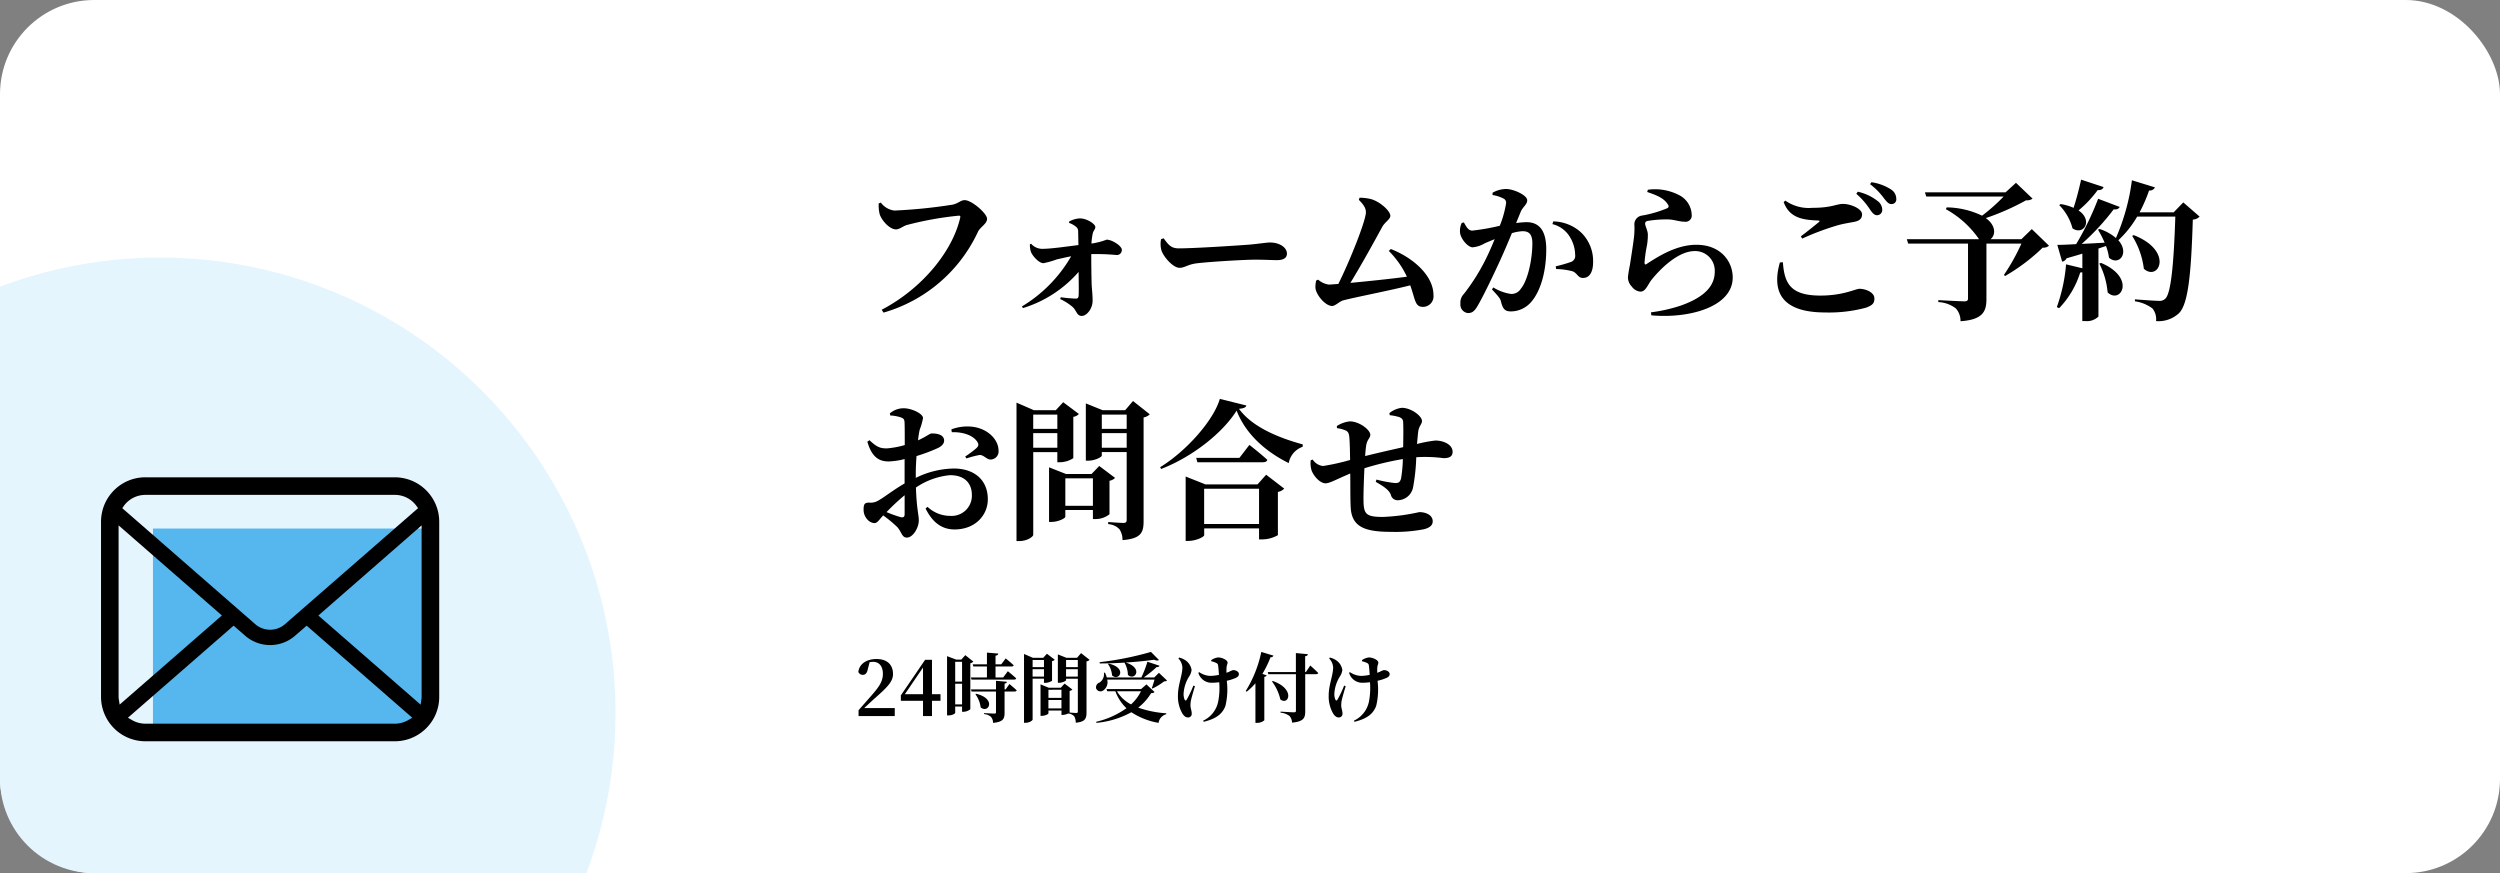
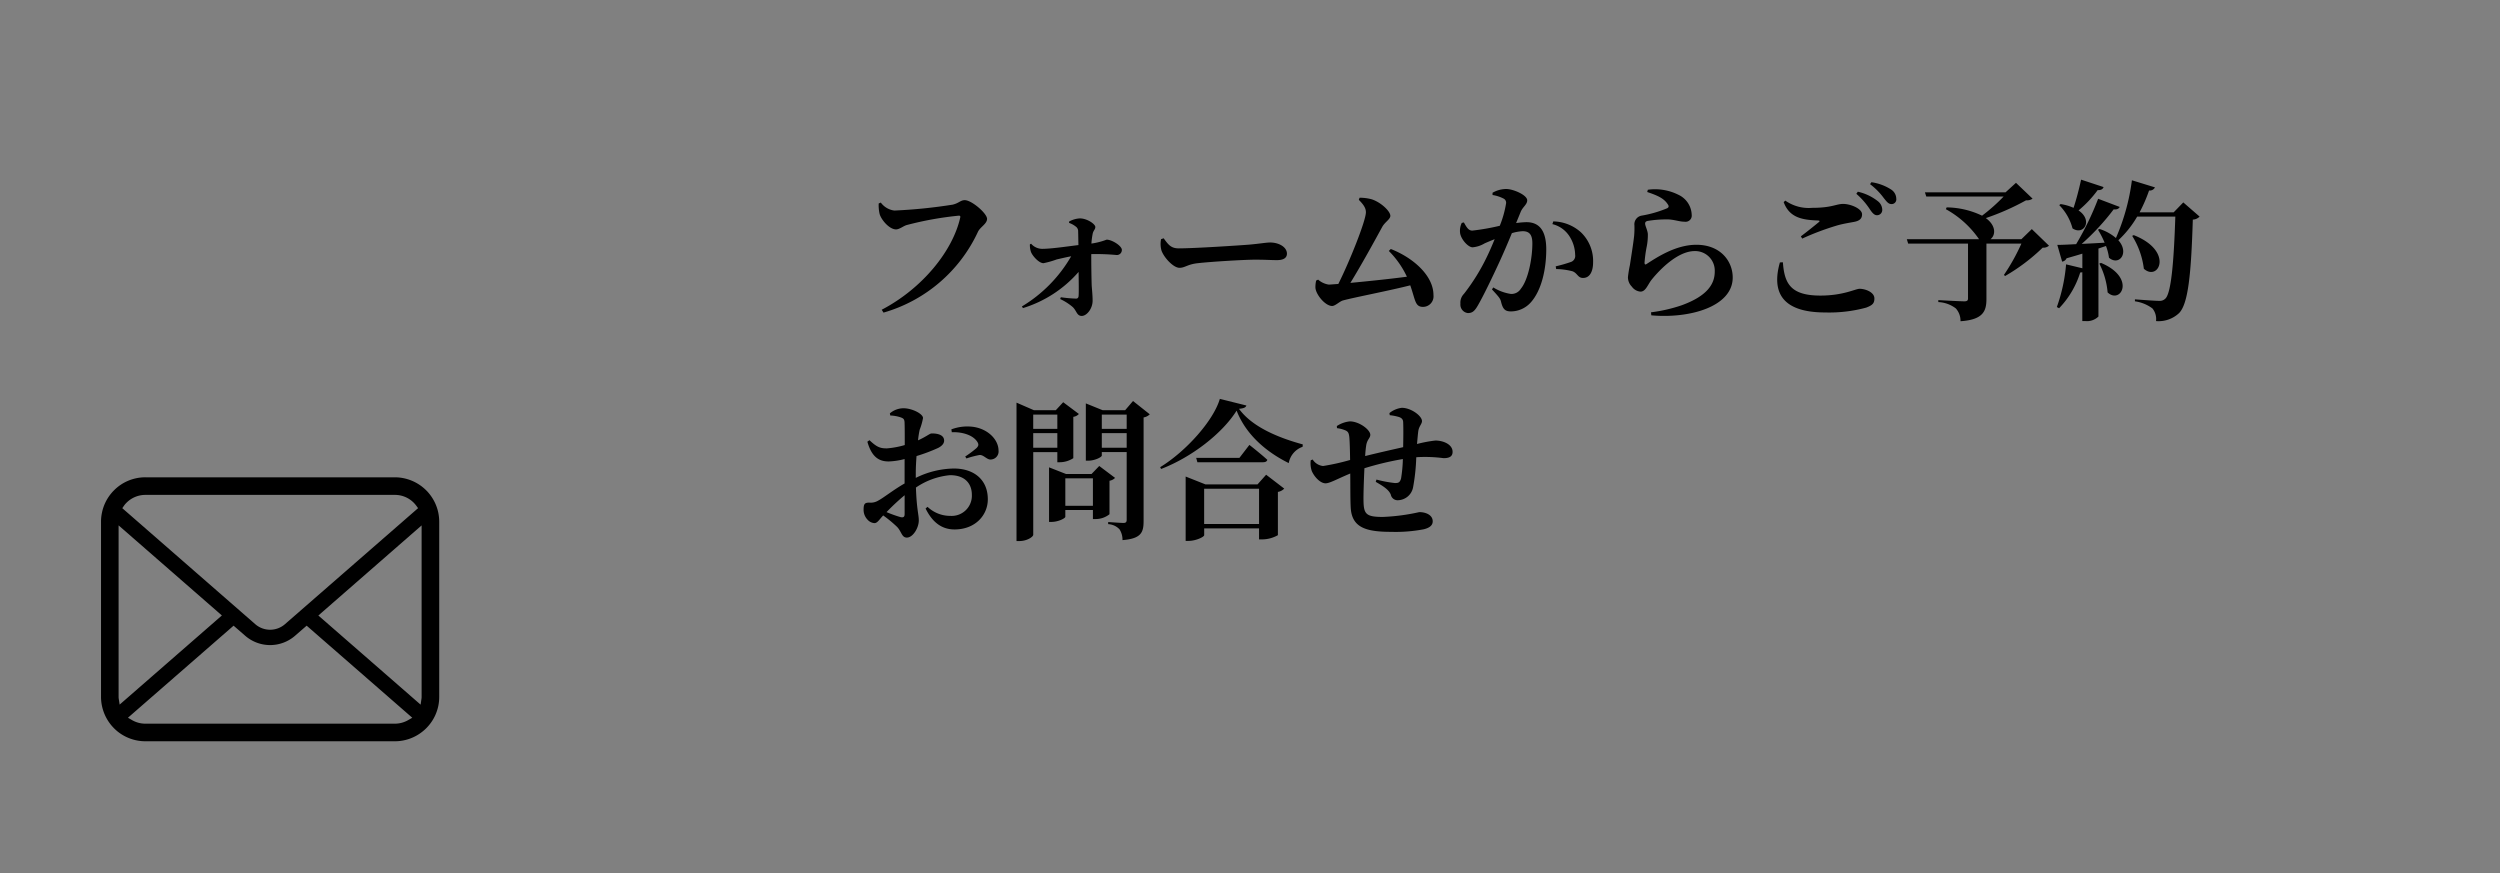
<svg xmlns="http://www.w3.org/2000/svg" width="398" height="139" viewBox="0 0 398 139">
  <rect x="0" y="0" width="398" height="139" fill="#808080" stroke="none" />
  <defs>
    <style> .cls-1, .cls-2 { fill: #fff; } .cls-1 { stroke: #707070; } .cls-3 { clip-path: url(#clip-path); } .cls-4 { fill: #e5f5fd; } .cls-5 { fill: #56b7ef; } </style>
    <clipPath id="clip-path">
-       <path id="長方形_87" data-name="長方形 87" class="cls-1" d="M0,0H98a0,0,0,0,1,0,0V98a0,0,0,0,1,0,0H15A15,15,0,0,1,0,83V0A0,0,0,0,1,0,0Z" />
-     </clipPath>
+       </clipPath>
  </defs>
  <g id="グループ_173" data-name="グループ 173" transform="translate(-642 -8132)">
-     <rect id="長方形_86" data-name="長方形 86" class="cls-2" width="398" height="139" rx="15" transform="translate(642 8132)" />
    <path id="パス_3383" data-name="パス 3383" d="M4.224-16.752l-.336.144a6.265,6.265,0,0,0,.144,1.656c.24.912,1.536,2.472,2.616,2.472.552,0,1.176-.552,1.728-.7a52.7,52.7,0,0,1,8.28-1.488c.168,0,.264.072.216.288C15.7-9.12,10.92-3.12,4.368.312l.288.456A23.814,23.814,0,0,0,19.7-12.12c.384-.768,1.44-1.248,1.44-2.04,0-.864-2.448-2.976-3.552-2.976-.672,0-.96.5-1.944.72a82.62,82.62,0,0,1-9.264.936A3.165,3.165,0,0,1,4.224-16.752ZM34.2-13.512a3.52,3.52,0,0,1,1.056.576.888.888,0,0,1,.384.792c.024.6.024,1.512.048,2.16-1.968.24-4.344.6-5.808.6a2.364,2.364,0,0,1-1.728-.816l-.192.1a3.354,3.354,0,0,0,.168,1.2c.216.6,1.248,1.8,1.992,1.8a13.881,13.881,0,0,0,2.112-.6c.648-.144,1.416-.336,2.3-.5A22.294,22.294,0,0,1,26.688-.216l.168.264a19.2,19.2,0,0,0,8.856-5.76c.024,1.8.048,3.312,0,3.84-.024.264-.168.432-.432.408a20.5,20.5,0,0,1-2.4-.216l-.1.288A8.669,8.669,0,0,1,34.776-.12c.648.624.648,1.416,1.44,1.416S37.944.144,37.944-1.128c0-.888-.1-1.752-.144-2.4-.048-1.32-.072-3.576-.072-5.016A34.236,34.236,0,0,1,41.76-8.4a.8.8,0,0,0,.84-.816c0-.648-1.584-1.632-2.424-1.632a11.025,11.025,0,0,1-2.424.624,12.41,12.41,0,0,1,.192-1.512c.1-.576.432-.72.432-1.128,0-.456-1.3-1.368-2.472-1.368a3.958,3.958,0,0,0-1.7.5ZM48.84-10.92A3.9,3.9,0,0,0,48.912-9.1c.432,1.176,1.92,2.736,2.856,2.736.912,0,1.272-.576,3-.744,1.848-.216,7.224-.552,9.048-.552,1.68,0,2.52.072,3.48.072,1.008,0,1.584-.336,1.584-1.032,0-1.032-1.248-1.776-2.688-1.776-.576,0-1.656.192-3.264.336-1.464.12-8.712.6-11.28.6-1.272,0-1.68-.648-2.4-1.608ZM85.1-9.048a14.492,14.492,0,0,1,2.88,4.1c-2.3.312-6.168.72-9,.984,1.8-2.928,3.888-6.744,5.064-8.9.432-.792,1.3-1.224,1.3-1.776,0-.744-1.536-2.184-3-2.64a7.18,7.18,0,0,0-1.9-.24l-.12.336c.792.792,1.128,1.344,1.128,1.968,0,1.368-2.64,7.944-4.392,11.424-.768.048-1.32.1-1.512.1a3.242,3.242,0,0,1-1.7-.792l-.312.144a4.357,4.357,0,0,0-.12,1.152c.072,1.08,1.56,2.9,2.664,2.9.5,0,1.224-.768,1.752-.888,1.752-.48,7.3-1.536,10.68-2.4.84,2.376.744,3.432,2.04,3.432a1.678,1.678,0,0,0,1.656-1.872c0-3.144-3.288-5.976-6.792-7.344Zm21-6.24c.336-.792,1.032-1.152,1.032-1.824,0-.84-2.232-1.8-3.336-1.8a4.4,4.4,0,0,0-2.184.6v.36a5.711,5.711,0,0,1,1.776.576.729.729,0,0,1,.384.72,16.347,16.347,0,0,1-1.008,3.6,36.078,36.078,0,0,1-4.368.768c-.624,0-.912-.528-1.344-1.3l-.336.072a2.857,2.857,0,0,0-.264,1.656c.168.984,1.272,2.232,1.992,2.232a4.49,4.49,0,0,0,1.9-.624c.432-.192,1.008-.432,1.608-.672-.384.936-.792,1.9-1.248,2.832a32.2,32.2,0,0,1-3.648,5.88A1.97,1.97,0,0,0,96.5-.648,1.352,1.352,0,0,0,97.68.84c.648,0,1.032-.24,1.56-1.152.864-1.464,2.352-4.56,3.456-6.96.6-1.3,1.344-3.024,1.992-4.608a6.96,6.96,0,0,1,1.728-.312c1.128,0,1.536.648,1.536,1.944,0,2.4-.672,5.808-1.824,7.2a1.749,1.749,0,0,1-1.608.84,7.3,7.3,0,0,1-2.784-1.032l-.216.312c1.152,1.248,1.32,1.464,1.44,1.944.288,1.2.648,1.56,1.584,1.56a4.261,4.261,0,0,0,3.12-1.392c1.776-1.944,2.5-5.4,2.5-8.472,0-3.192-1.248-4.344-3.168-4.344a14.589,14.589,0,0,0-1.632.144Zm5.04,1.968a4.484,4.484,0,0,1,2.784,2.04,5.618,5.618,0,0,1,.84,2.856,1.021,1.021,0,0,1-.744,1.152,22.793,22.793,0,0,1-2.352.672l.072.432a11.089,11.089,0,0,1,2.616.36c.792.312.84,1.08,1.68,1.056,1.056,0,1.584-1.032,1.584-2.472a6.317,6.317,0,0,0-1.944-4.8,6.744,6.744,0,0,0-4.392-1.728Zm18.36-3.168c.216.288.192.5-.1.648a18.649,18.649,0,0,1-4.1,1.176,1.4,1.4,0,0,0-1.1,1.536,13.971,13.971,0,0,1-.048,1.7c-.12,1.128-.5,3.5-.672,4.632a18.664,18.664,0,0,0-.312,1.92,2.125,2.125,0,0,0,.624,1.512,1.882,1.882,0,0,0,1.368.792c.792,0,1.1-.96,1.7-1.8,1.368-1.728,4.248-4.656,6.936-4.656a3.116,3.116,0,0,1,3.192,3.264c0,1.968-1.176,3.888-5.3,5.376A24.428,24.428,0,0,1,126.84.72l.048.48c6.024.552,12.96-1.344,12.96-6.024,0-2.568-1.92-5.208-5.784-5.208-3.264,0-6.24,1.968-7.944,3.072-.192.12-.288.072-.312-.192a20.782,20.782,0,0,1,.36-2.64,9.484,9.484,0,0,0,.168-1.968c-.072-.672-.432-1.272-.432-1.656,0-.192.1-.384.528-.432a17.97,17.97,0,0,1,3.312-.216c1.08.1,1.656.36,2.448.36a.979.979,0,0,0,1.128-1.08A3.645,3.645,0,0,0,131.184-18a8.276,8.276,0,0,0-4.848-.792l-.1.36C127.728-17.928,128.88-17.472,129.5-16.488ZM147.36-7.224c-1.32,4.632.216,7.968,7.224,7.968a22.427,22.427,0,0,0,6.5-.768c1.032-.384,1.32-.7,1.32-1.464,0-1.008-1.464-1.536-2.352-1.536-.672,0-2.568,1.08-6.24,1.08-4.752,0-5.736-1.92-5.976-5.3Zm3.552-3.792a41.513,41.513,0,0,1,5.712-2.136c.888-.24,1.8-.384,2.568-.528.864-.168,1.248-.528,1.248-1.2,0-.912-1.848-1.656-3-1.656s-1.776.624-4.944.624a6.451,6.451,0,0,1-4.272-1.152l-.264.24c.936,2.52,3,2.832,5.472,2.928.288.024.312.1.12.264-.7.576-1.92,1.56-2.856,2.256Zm10.8-8.664a10.547,10.547,0,0,1,2.184,2.208c.48.6.744.96,1.224.96a.74.74,0,0,0,.768-.84,1.773,1.773,0,0,0-.84-1.488,7.868,7.868,0,0,0-3.12-1.152Zm-2.184,1.536a11.718,11.718,0,0,1,2.16,2.472c.384.576.7.912,1.08.936a.838.838,0,0,0,.888-.864,1.769,1.769,0,0,0-.7-1.368,7.916,7.916,0,0,0-3.192-1.512Zm27.936,5.616-1.656,1.608h-4.92c.816-.624.936-2.136-.744-3.36a39.106,39.106,0,0,0,6.408-2.832,1.526,1.526,0,0,0,1.032-.264l-2.64-2.52-1.656,1.512h-12.84l.216.672h12.312a28.681,28.681,0,0,1-3.432,3.048,13.34,13.34,0,0,0-5.64-1.32l-.12.288a15.483,15.483,0,0,1,5.28,4.776h-11.5l.216.7h9.528v8.736c0,.312-.144.456-.576.456-.672,0-4.152-.192-4.152-.192v.312A4.967,4.967,0,0,1,175.368.1a2.941,2.941,0,0,1,.744,2.04c3.576-.24,4.128-1.584,4.128-3.528v-8.832h5.568a32.493,32.493,0,0,1-2.784,4.992l.192.168a30.475,30.475,0,0,0,5.976-4.512,1.361,1.361,0,0,0,1.008-.312Zm7.848-7.872c-.336,1.536-.768,3.192-1.2,4.488a7.853,7.853,0,0,0-2.064-.6l-.216.168a8.255,8.255,0,0,1,2.112,3.7c1.776,1.2,3.312-1.272.96-2.856a17.932,17.932,0,0,0,3.048-3.24c.528.048.84-.168.936-.48Zm2.9,13.368a12.221,12.221,0,0,1,1.32,4.584c2.088,1.968,4.584-2.328-1.056-4.7Zm13.368-9.744-1.536,1.584h-5.424a24.141,24.141,0,0,0,1.512-3.48.91.91,0,0,0,.936-.5L203.4-20.3a33.607,33.607,0,0,1-2.544,9.192,7.507,7.507,0,0,0-2.616-1.44l-.24.12a15.021,15.021,0,0,1,1.056,2.064c-1.272.072-2.544.144-3.648.192a37.368,37.368,0,0,0,5.088-5.5c.528.072.84-.12.96-.384l-3.432-1.3a46.237,46.237,0,0,1-3.5,7.224c-1.3.072-2.352.12-3,.12l.768,2.664a.9.9,0,0,0,.7-.528c.912-.264,1.752-.5,2.52-.744v2.328l-2.592-.624A26.591,26.591,0,0,1,191.448-.12l.36.192a14.332,14.332,0,0,0,3.36-5.688,1.416,1.416,0,0,0,.336-.048V2.112h.456a2.614,2.614,0,0,0,2.112-.72V-9.432l1.2-.408a8.273,8.273,0,0,1,.48,1.872c1.608,1.368,3.288-.768,1.488-2.784a16.336,16.336,0,0,0,3-3.768h6.072c-.24,7.344-.672,12.264-1.608,13.08a1.238,1.238,0,0,1-.96.336c-.672,0-2.568-.144-3.864-.24v.312A6.1,6.1,0,0,1,206.664.1a2.673,2.673,0,0,1,.576,2.016A4.756,4.756,0,0,0,210.912.84c1.44-1.464,1.92-6.144,2.184-14.88a1.57,1.57,0,0,0,1.08-.48Zm-8.136,5.328A12.769,12.769,0,0,1,205.3-6.216c2.352,2.112,4.848-2.808-1.608-5.352ZM8.016,32.84c0,.432-.168.6-.672.48a19.843,19.843,0,0,1-2.208-.792,35.1,35.1,0,0,1,2.88-2.688Zm1.776-6.5c0-.84.048-1.8.12-2.736a27.275,27.275,0,0,0,3.456-1.3c.6-.312.96-.72.936-1.2-.048-1.128-1.68-1.1-2.016-1.1-.288.024-.864.528-2.136,1.1a14.411,14.411,0,0,1,.264-1.7,9.563,9.563,0,0,0,.528-1.848c0-.7-1.8-1.56-3.072-1.56a3.346,3.346,0,0,0-2.208.816l.072.336a5.845,5.845,0,0,1,1.7.312c.408.168.576.264.576.984.024.6.024,1.944.024,3.408a13.861,13.861,0,0,1-2.808.528c-1.128.024-1.68-.24-2.808-1.3l-.336.24c.72,2.52,1.92,3.144,3.408,3.144a11.5,11.5,0,0,0,2.52-.384v3.888c-1.7.96-3.456,2.352-4.176,2.712a2.3,2.3,0,0,1-1.44.336c-.72,0-.912.192-.912,1.128a2.267,2.267,0,0,0,.648,1.608,1.6,1.6,0,0,0,1.08.528c.456,0,.72-.5,1.392-1.224a19.782,19.782,0,0,1,2.184,1.8c.744.744.744,1.728,1.584,1.728.96,0,1.9-1.536,1.9-2.736,0-.936-.336-1.728-.456-5.232a11.519,11.519,0,0,1,5.424-1.968c2.52,0,3.48,1.488,3.48,3.12a3.213,3.213,0,0,1-3.408,3.36,5.254,5.254,0,0,1-3.648-1.44l-.312.264c.984,1.992,2.4,3.336,4.608,3.336,3.312,0,5.3-2.28,5.3-4.8,0-3.144-2.232-4.9-5.4-4.9A14.083,14.083,0,0,0,9.792,27.08Zm5.736-6.528c1.464-.072,3.336.36,4.08,1.56.24.408.168.624-.144.96a16.721,16.721,0,0,1-1.8,1.344l.192.312a14.166,14.166,0,0,1,2.088-.552c.648-.048,1.176.768,1.776.72a1.287,1.287,0,0,0,1.248-1.44c-.024-1.776-1.728-3.456-4.08-3.768a7.22,7.22,0,0,0-3.432.408ZM32.328,17v2.28h-3.84V17Zm-3.84,5.28V19.952h3.84V22.28Zm3.84.7v1.608h.432a3.984,3.984,0,0,0,2.112-.648V17.36a1.458,1.458,0,0,0,.888-.456l-2.5-1.872L32.088,16.3h-3.5l-2.76-1.2V37.136h.456c1.224,0,2.208-.672,2.208-1.008V22.976ZM33.6,31.52V27.152h4.392V31.52Zm7.032-3.984a1.6,1.6,0,0,0,.888-.456L39,25.184l-1.224,1.272H33.7L31.008,25.4v8.688h.384c1.08,0,2.208-.576,2.208-.816v-1.08h4.392v1.44h.48a3.514,3.514,0,0,0,2.16-.768ZM39.408,22.28V19.952h3.96V22.28ZM43.368,17v2.28h-3.96V17Zm1.008-2.16L43.128,16.3h-3.6l-2.664-1.08v9.12h.36c1.1,0,2.184-.576,2.184-.816v-.552h3.96V33.752c0,.312-.1.5-.5.5-.456,0-2.448-.144-2.448-.144v.336a2.661,2.661,0,0,1,1.8.816,3.03,3.03,0,0,1,.48,1.728c2.952-.24,3.36-1.2,3.36-3.024V17.456a1.789,1.789,0,0,0,.984-.5ZM55.7,34.424V28.808H64.44v5.616Zm8.5-6.312H55.9l-3.144-1.248V37.112h.432c1.224,0,2.52-.648,2.52-.912V35.12H64.44v1.752h.5a5.141,5.141,0,0,0,2.5-.672V29.312a1.789,1.789,0,0,0,1.008-.528l-2.88-2.208Zm-2.88-4.224H54.432l.192.7H65.088c.36,0,.6-.12.672-.384-1.08-.984-2.856-2.376-2.856-2.376ZM58.2,14.5c-1.008,3.456-5.376,8.352-9.5,10.872l.144.288c4.824-1.848,9.744-5.64,12.024-9.288,1.464,3.768,4.656,6.552,8.3,8.352a3.361,3.361,0,0,1,2.208-2.592l.024-.384c-3.7-1.008-8.016-2.712-10.152-5.664.768-.072,1.08-.216,1.176-.528ZM85.248,17.1a7.959,7.959,0,0,1,1.392.264c.48.144.72.384.744.816.048,1.008.024,2.712,0,4.008-1.8.408-4.248.96-6.048,1.416a16.718,16.718,0,0,1,.168-1.728c.168-.96.648-1.128.648-1.656,0-.792-1.752-2.136-3.264-2.136a4.584,4.584,0,0,0-2.064.744l.024.336a4.892,4.892,0,0,1,1.416.384c.36.192.48.408.552,1.08.072.888.1,2.208.12,3.6a35.52,35.52,0,0,1-4.3.96,2.236,2.236,0,0,1-1.656-1.032l-.312.12A3.85,3.85,0,0,0,72.84,26c.456,1.008,1.392,1.944,2.184,1.944.672,0,1.752-.648,3.936-1.56.024,2.112,0,4.08.072,5.4.168,3.216,2.424,3.888,6.48,3.888a23.9,23.9,0,0,0,5.136-.408c1.008-.24,1.44-.672,1.44-1.272,0-1.008-1.1-1.464-2.136-1.464a31.9,31.9,0,0,1-5.808.768c-2.616,0-3.024-.432-3.072-2.472-.024-1.008.048-3.264.144-5.28a47.654,47.654,0,0,1,6.12-1.464,21.984,21.984,0,0,1-.288,3.1c-.192.672-.456.72-.984.72a19.618,19.618,0,0,1-2.928-.552l-.12.36c.984.576,2.064,1.176,2.4,2.04a1.1,1.1,0,0,0,1.176.888,2.523,2.523,0,0,0,2.376-2.088,31.055,31.055,0,0,0,.5-4.752l.312-.024a22.465,22.465,0,0,1,4.032.168c.888,0,1.44-.24,1.44-1.008,0-1.2-1.512-1.8-2.736-1.8a20.74,20.74,0,0,0-2.928.552c.072-.744.12-1.416.192-1.968.1-.864.6-1.2.6-1.68,0-.816-1.728-2.112-3.216-2.112a3.863,3.863,0,0,0-1.968.84Z" transform="translate(778 8181)" />
    <g id="マスクグループ_2" data-name="マスクグループ 2" class="cls-3" transform="translate(642 8173)">
-       <circle id="楕円形_15" data-name="楕円形 15" class="cls-4" cx="72.5" cy="72.5" r="72.5" transform="translate(-47)" />
-     </g>
+       </g>
    <g id="グループ_50" data-name="グループ 50" transform="translate(658.082 8207.989)">
-       <path id="長方形_84" data-name="長方形 84" class="cls-5" d="M0,0H44.873a0,0,0,0,1,0,0V25.238a8,8,0,0,1-8,8H0a0,0,0,0,1,0,0V0A0,0,0,0,1,0,0Z" transform="translate(8.267 8.154)" />
      <g id="メールのアイコンその9" transform="translate(0 0)">
        <path id="パス_1" data-name="パス 1" d="M53.707,61.884a7.065,7.065,0,0,0-1.464-3.1,5.959,5.959,0,0,0-.477-.527,7.093,7.093,0,0,0-5-2.072H7.071a7.023,7.023,0,0,0-5,2.072,6.206,6.206,0,0,0-.481.533A6.981,6.981,0,0,0,.137,61.888,6.831,6.831,0,0,0,0,63.259v27.88a7.109,7.109,0,0,0,2.072,5c.159.159.318.305.487.448A7.089,7.089,0,0,0,7.071,98.21h39.7a7.035,7.035,0,0,0,4.518-1.636,6.127,6.127,0,0,0,.481-.436,7.031,7.031,0,0,0,1.448-2.088l.046-.11a6.971,6.971,0,0,0,.578-2.8V63.259A7.244,7.244,0,0,0,53.707,61.884ZM3.662,60.7a3.326,3.326,0,0,1,.391-.461,4.244,4.244,0,0,1,3.019-1.253h39.7a4.213,4.213,0,0,1,3.02,1.254,4.264,4.264,0,0,1,.385.449l.3.408L29.287,79.565a3.6,3.6,0,0,1-4.735,0L3.385,61.1ZM2.813,91.385a1.688,1.688,0,0,1-.014-.246v-27.3L19.242,78.181,2.965,92.372Zm46.072,3.462a4.244,4.244,0,0,1-2.118.562H7.071a4.24,4.24,0,0,1-2.118-.562l-.665-.386L21.105,79.806l1.843,1.6a6.048,6.048,0,0,0,7.948,0l1.842-1.6L49.551,94.463Zm2.153-3.709a1.766,1.766,0,0,1-.012.242l-.146,1L34.6,78.188,51.038,63.843Z" transform="translate(0 -56.188)" />
      </g>
    </g>
-     <path id="パス_3384" data-name="パス 3384" d="M1.584-1.272c.6-.564,1.176-1.1,1.536-1.428C5.232-4.56,6.168-5.472,6.168-6.684c0-1.4-.828-2.4-2.64-2.4-1.476,0-2.736.72-2.88,2.064a.767.767,0,0,0,.708.456c.348,0,.672-.2.8-.912l.288-1.1a3.111,3.111,0,0,1,.564-.06c.972,0,1.548.744,1.548,1.9,0,1.2-.576,2.052-1.884,3.54C2.088-2.532,1.392-1.74.684-.936V0h5.76V-1.272ZM8.052-3.48l2.892-4.248V-3.48Zm5.676,0H12.372V-8.964H11.28L7.416-3.3v.864h3.528V0h1.428V-2.436h1.356Zm2.34,1.62V-5.148H17.16V-1.86ZM17.16-8.64v3.156H16.068V-8.64ZM17.676-9.7l-.636.708h-.816L14.772-9.54V-.108H15c.66,0,1.068-.312,1.068-.408V-1.524H17.16v.84h.2a1.818,1.818,0,0,0,1.116-.4V-8.412a.856.856,0,0,0,.48-.264Zm.888,3.552.1.336h6.792c.168,0,.288-.06.324-.192-.492-.468-1.332-1.14-1.332-1.14l-.744,1H22.488V-7.9h2.568c.168,0,.288-.06.324-.192-.48-.444-1.272-1.092-1.272-1.092l-.708.948h-.912v-1.38c.324-.048.42-.168.432-.336l-1.8-.156v1.872H18.852l.1.336H21.12v1.752Zm.72,2.664a4.546,4.546,0,0,1,.84,2.1c1.236,1.044,2.568-1.38-.732-2.172ZM24.1-4.248h-.168v-.924c.24-.036.36-.132.372-.288l-1.74-.156v1.368H18.576l.1.336H22.56V-.6c0,.144-.06.2-.264.2-.276,0-1.632-.072-1.632-.072v.156A1.874,1.874,0,0,1,21.78.144a1.45,1.45,0,0,1,.312.936c1.62-.144,1.836-.66,1.836-1.608V-3.912h1.6c.168,0,.3-.06.324-.192-.42-.408-1.152-1-1.152-1ZM30.2-8.928v1.14H28.392v-1.14Zm-1.812,2.64V-7.464H30.2v1.176Zm1.812.336v.66h.216a2.046,2.046,0,0,0,1.068-.324V-8.748a.728.728,0,0,0,.432-.228l-1.248-.948-.588.648H28.44l-1.416-.612V1.068h.228c.624,0,1.14-.348,1.14-.528V-5.952Zm3.516-.336V-7.464h1.872v1.176Zm1.872-2.64v1.14H33.72v-1.14Zm-4.68,7.7V-2.556h2.076v1.332Zm2.076-2.964V-2.9H30.912V-4.188Zm3.12-5.832-.636.744h-1.7l-1.356-.54V-5.3h.18c.552,0,1.128-.3,1.128-.42v-.228h1.872V-.744c0,.156-.048.252-.24.252-.168,0-.768-.048-1.068-.072V-4.008a.766.766,0,0,0,.444-.216L33.48-5.172l-.6.66H30.96l-1.308-.54V-.036h.18c.54,0,1.08-.276,1.08-.4V-.888h2.076v.7h.228a2.313,2.313,0,0,0,.888-.24V-.4a1.378,1.378,0,0,1,.924.456,1.991,1.991,0,0,1,.228,1C36.78.924,36.972.372,36.972-.588V-8.712a.785.785,0,0,0,.492-.24ZM43.02-8.5a4.121,4.121,0,0,1,.54,1.944c1.1,1.02,2.52-1.1-.348-1.968,1.68-.108,3.276-.264,4.512-.444.372.156.636.156.78.036l-1.272-1.284A50.012,50.012,0,0,1,39.06-8.58l.024.2c1.26,0,2.64-.048,3.96-.132Zm-2.628.216a3.588,3.588,0,0,1,.648,1.812c1.128,1.008,2.484-1.2-.54-1.884Zm5.256,4.332A7.183,7.183,0,0,1,44.064-1.86,5.55,5.55,0,0,1,41.82-3.948Zm.864-1.092L45.66-4.3h-5.5l.108.348h1.3a6.959,6.959,0,0,0,1.764,2.7A13.688,13.688,0,0,1,38.5.912l.06.168A14.237,14.237,0,0,0,44.112-.612,11.41,11.41,0,0,0,48.444,1.08,1.654,1.654,0,0,1,49.656-.288l.012-.156a16.742,16.742,0,0,1-4.464-.9,8.539,8.539,0,0,0,2.052-2.3c.324-.024.444-.06.54-.192ZM48.5-6.888l-.744.744H46.08A17.988,17.988,0,0,0,48.132-7.8c.264.024.4-.072.456-.216l-1.92-.636A17.109,17.109,0,0,1,45.7-6.144H40.2a4.092,4.092,0,0,0-.288-.768l-.168.012a1.593,1.593,0,0,1-.7,1.56.8.8,0,0,0-.54.936.742.742,0,0,0,1.1.348,1.6,1.6,0,0,0,.66-1.752h7.536c-.12.432-.288.984-.432,1.344l.1.084A10.171,10.171,0,0,0,49.32-5.52c.24-.012.372-.036.468-.144ZM53.988-4.86a16.909,16.909,0,0,1-1.08,2.268c-.1.156-.216.144-.312-.024a2.213,2.213,0,0,1-.168-.936,5.733,5.733,0,0,1,.864-2.724A2.348,2.348,0,0,0,53.7-7.344a2.272,2.272,0,0,0-1.032-1.572,2.927,2.927,0,0,0-.96-.4l-.108.144a2.216,2.216,0,0,1,.636,1.416c0,1.272-.708,2.784-.708,4.464a5.449,5.449,0,0,0,.66,2.8c.252.444.564.708.9.708a.572.572,0,0,0,.636-.624c0-.444-.2-.84-.2-1.272A4.162,4.162,0,0,1,53.6-2.5c.12-.528.4-1.488.636-2.256Zm2.856-3.864a3.137,3.137,0,0,1,.84.3c.156.084.228.192.252.468.048.336.084.864.12,1.392a7.334,7.334,0,0,1-1.332.168A3.354,3.354,0,0,1,54.9-7l-.12.12a2.166,2.166,0,0,0,2.2,1.572A9.26,9.26,0,0,0,58.1-5.388a11.225,11.225,0,0,1-.18,3.156A4.267,4.267,0,0,1,55.536.732l.1.18C57.264.5,58.536-.12,59.088-1.62a11.137,11.137,0,0,0,.216-4,7.736,7.736,0,0,0,1.428-.456c.384-.18.5-.372.5-.612,0-.384-.48-.636-.924-.636a3.2,3.2,0,0,0-.6.252c-.132.06-.288.12-.456.18,0-.3,0-.588.012-.8.024-.42.168-.612.168-.816,0-.432-.912-.828-1.488-.828A2.33,2.33,0,0,0,56.82-8.9ZM64.8-10.212a19.181,19.181,0,0,1-2.484,6.228l.156.1A9.674,9.674,0,0,0,63.864-5.22v6.3h.264A1.773,1.773,0,0,0,65.28.672V-6.24c.228-.048.336-.132.372-.24l-.684-.24a15.567,15.567,0,0,0,1.3-2.652.425.425,0,0,0,.468-.252ZM66.5-5.52a7.657,7.657,0,0,1,1.332,2.868c1.32,1.044,2.448-1.668-1.224-2.94Zm5.4-1.488h-.12v-2.52c.3-.036.408-.144.432-.324l-1.908-.18v3.024H65.82l.1.336h4.392v5.82c0,.18-.072.252-.324.252-.348,0-2.124-.108-2.124-.108V-.54a2.739,2.739,0,0,1,1.428.528,1.649,1.649,0,0,1,.4,1.056c1.848-.168,2.1-.756,2.1-1.788V-6.672h1.74c.168,0,.3-.06.324-.192C73.4-7.332,72.6-8.052,72.6-8.052ZM77.988-4.86a16.908,16.908,0,0,1-1.08,2.268c-.1.156-.216.144-.312-.024a2.213,2.213,0,0,1-.168-.936,5.733,5.733,0,0,1,.864-2.724A2.348,2.348,0,0,0,77.7-7.344a2.272,2.272,0,0,0-1.032-1.572,2.927,2.927,0,0,0-.96-.4l-.108.144a2.216,2.216,0,0,1,.636,1.416c0,1.272-.708,2.784-.708,4.464a5.449,5.449,0,0,0,.66,2.8c.252.444.564.708.9.708a.572.572,0,0,0,.636-.624c0-.444-.2-.84-.2-1.272A4.162,4.162,0,0,1,77.6-2.5c.12-.528.4-1.488.636-2.256Zm2.856-3.864a3.137,3.137,0,0,1,.84.3c.156.084.228.192.252.468.048.336.084.864.12,1.392a7.334,7.334,0,0,1-1.332.168A3.354,3.354,0,0,1,78.9-7l-.12.12a2.166,2.166,0,0,0,2.2,1.572A9.26,9.26,0,0,0,82.1-5.388a11.225,11.225,0,0,1-.18,3.156A4.267,4.267,0,0,1,79.536.732l.1.18C81.264.5,82.536-.12,83.088-1.62a11.137,11.137,0,0,0,.216-4,7.736,7.736,0,0,0,1.428-.456c.384-.18.5-.372.5-.612,0-.384-.48-.636-.924-.636a3.2,3.2,0,0,0-.6.252c-.132.06-.288.12-.456.18,0-.3,0-.588.012-.8.024-.42.168-.612.168-.816,0-.432-.912-.828-1.488-.828A2.33,2.33,0,0,0,80.82-8.9Z" transform="translate(778 8246)" />
  </g>
</svg>